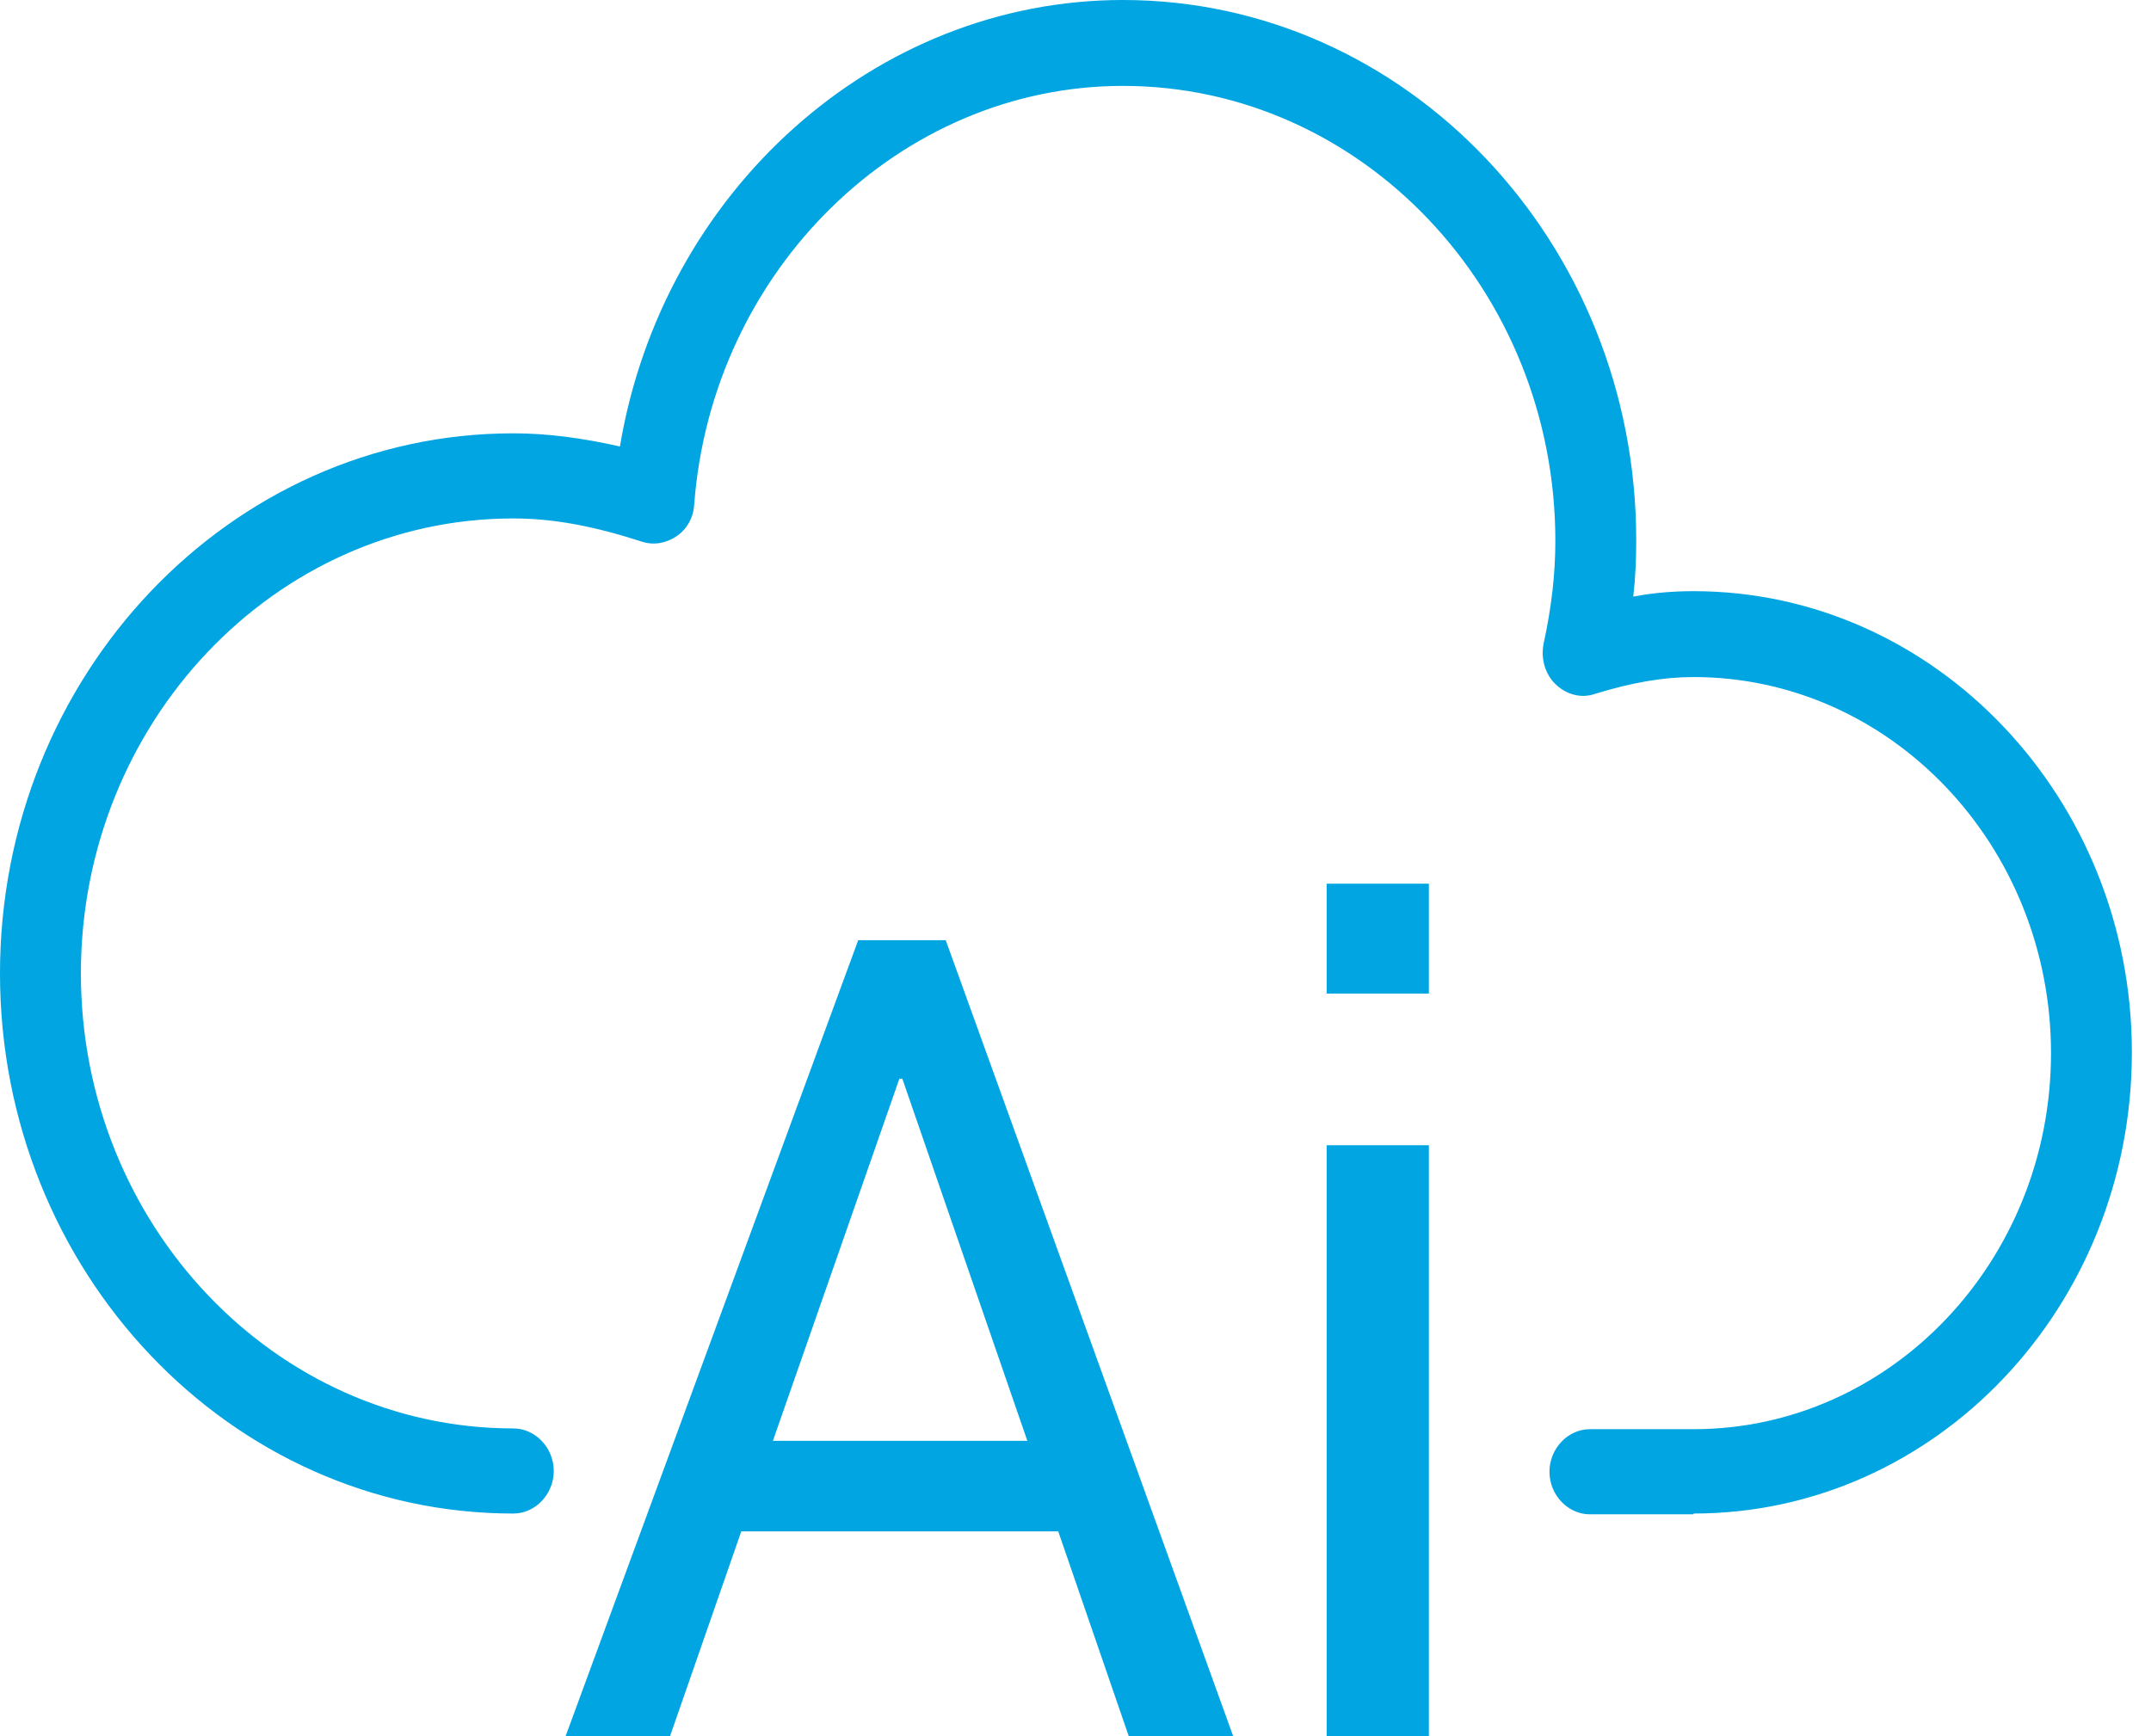
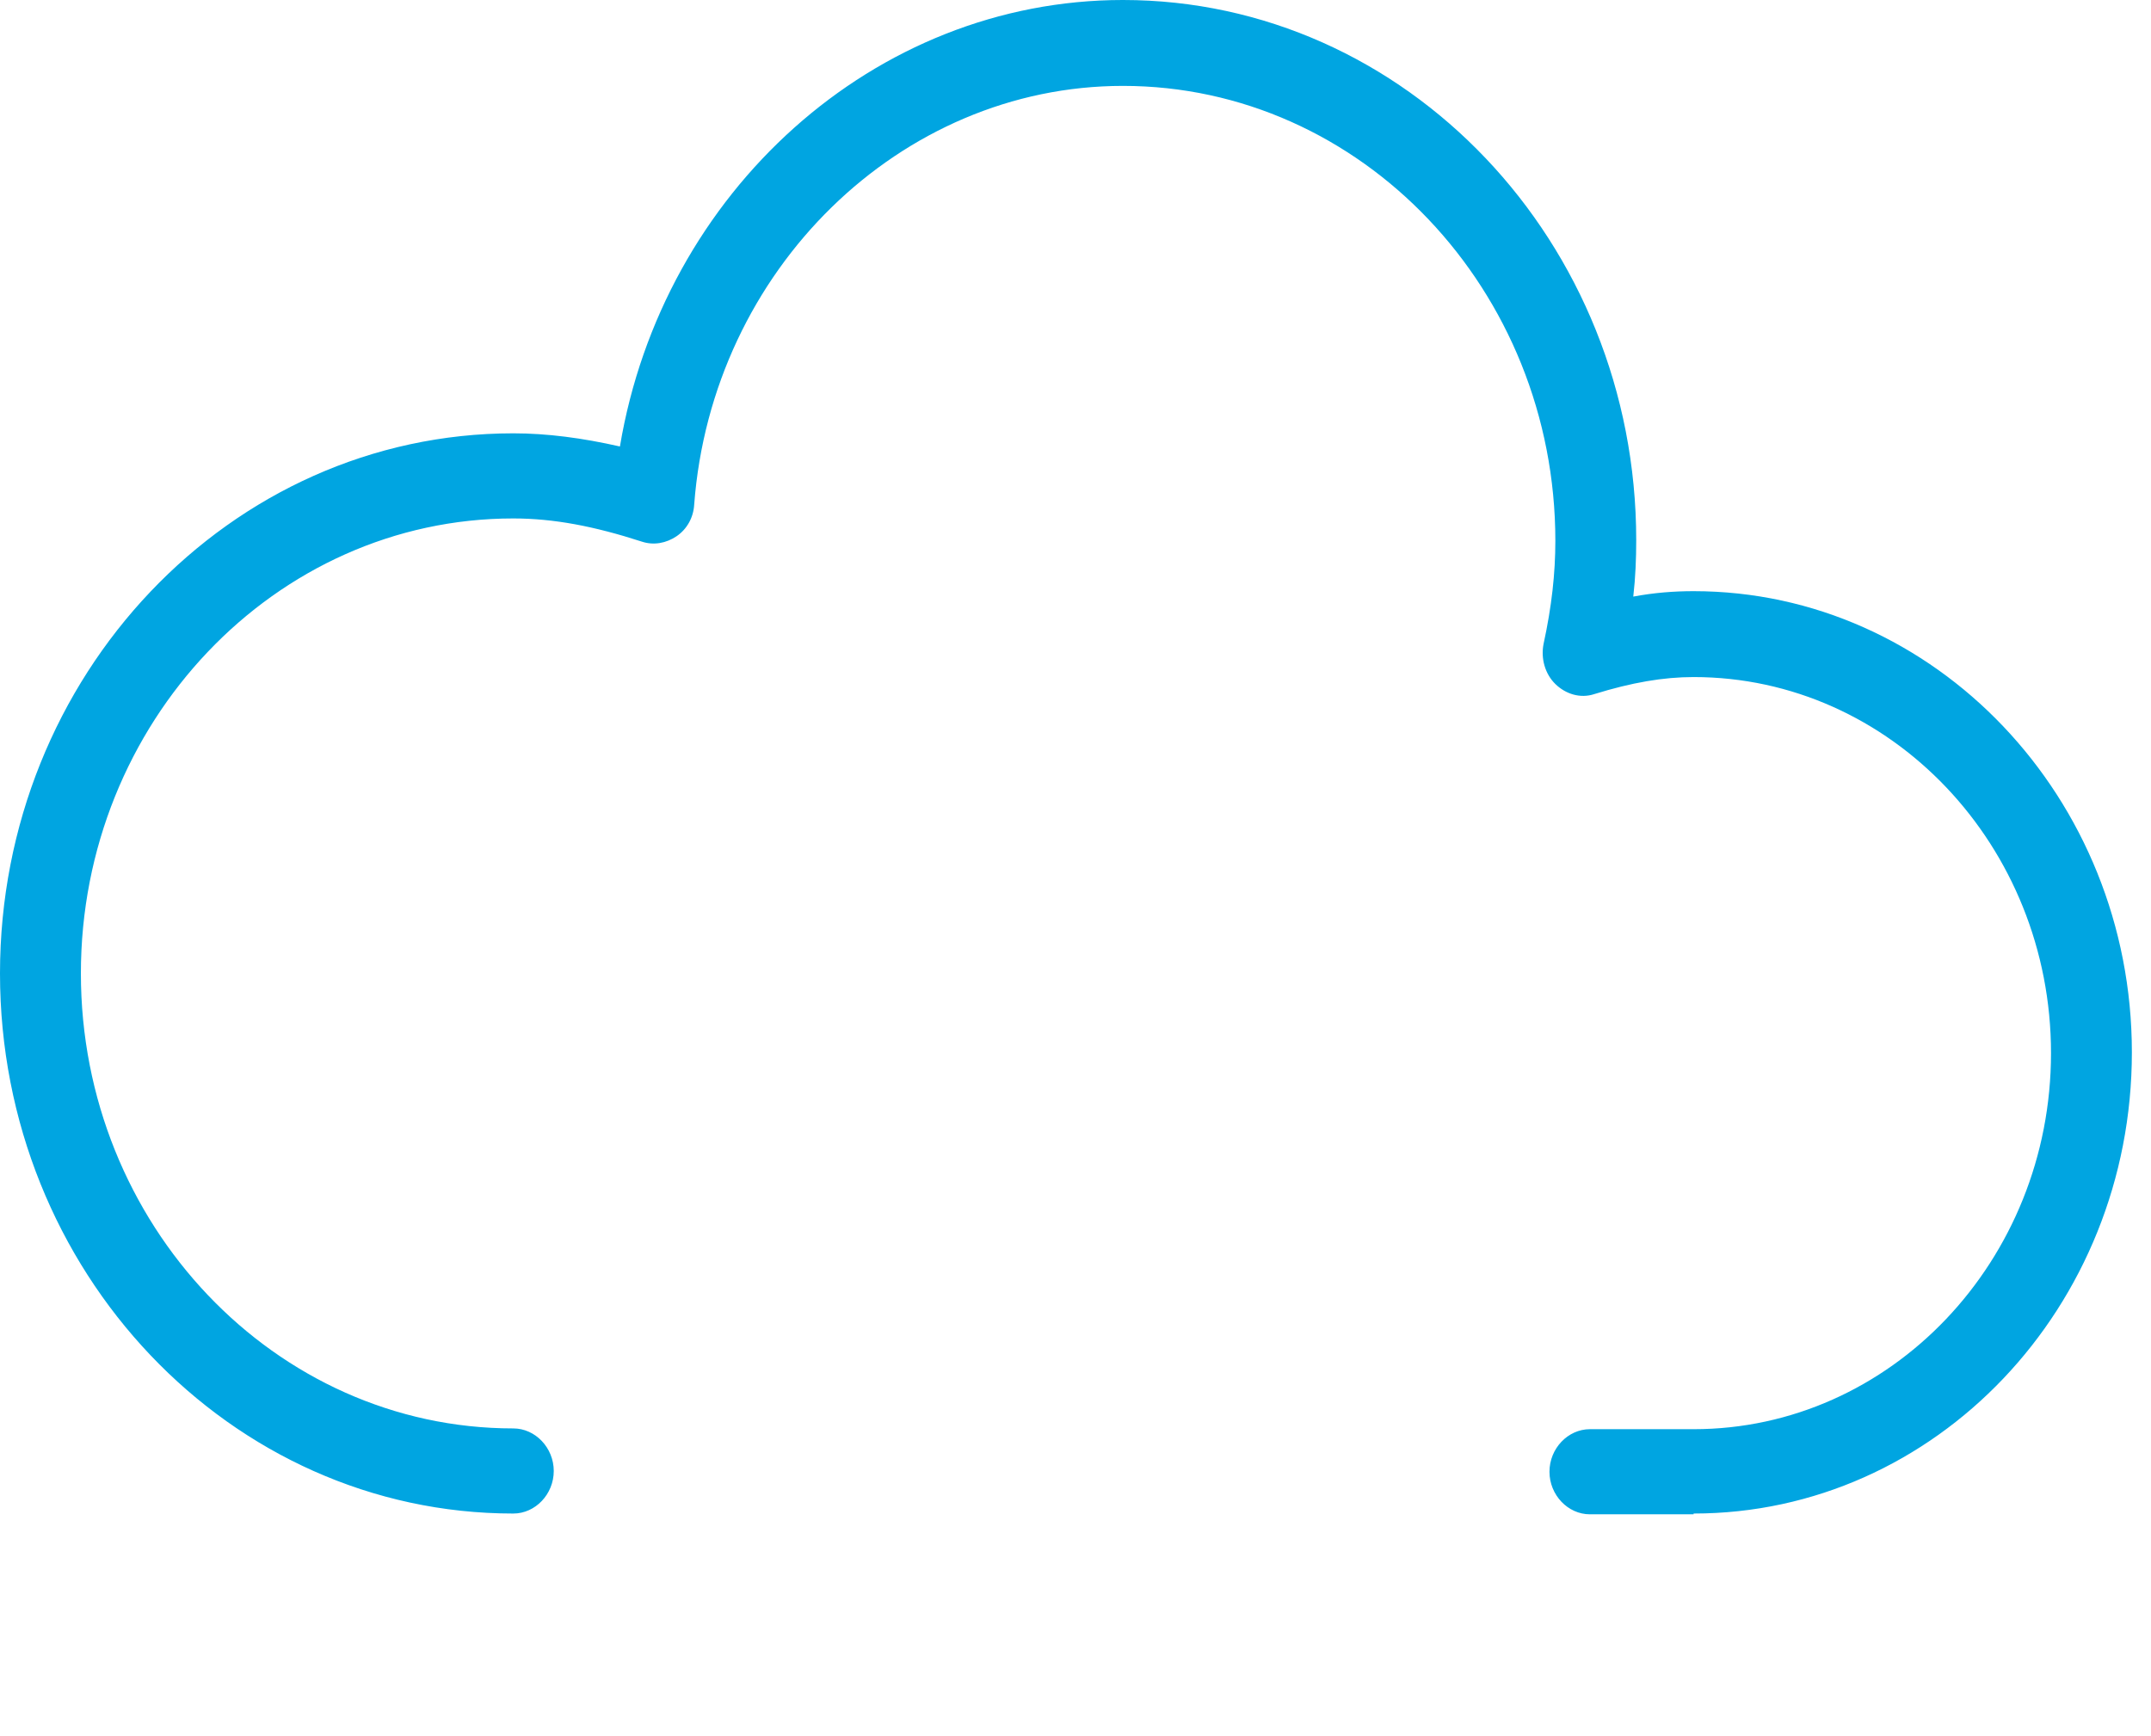
<svg xmlns="http://www.w3.org/2000/svg" fill="none" height="88" viewBox="0 0 109 88" width="109">
  <g fill="#00a5e1">
    <path d="m85.822 76.749h-5.254c-1.118 0-2.05-.98-2.05-2.157 0-1.177.932-2.157 2.05-2.157h5.254c9.987 0 18.111-8.55 18.111-19.06 0-10.51-8.124-19.06-18.111-19.06-1.528 0-3.13.275-5.031.863-.708.235-1.453 0-1.975-.51-.522-.51-.745-1.294-.596-2.039.41-1.882.596-3.569.596-5.216 0-12.707-9.838-23.06-21.912-23.06-11.291 0-20.831 9.334-21.726 21.217-.037.667-.373 1.255-.894 1.608-.522.353-1.155.471-1.752.275-2.422-.784-4.472-1.177-6.521-1.177-12.074 0-21.912 10.354-21.912 23.06 0 12.707 9.838 23.06 21.912 23.06 1.118 0 2.05.981 2.05 2.157 0 1.177-.932 2.157-2.05 2.157-14.347 0-26.011-12.275-26.011-27.374 0-15.099 11.664-27.374 26.011-27.374 1.714 0 3.503.235 5.403.667 2.161-12.903 12.894-22.629 25.489-22.629 14.347 0 26.011 12.275 26.011 27.374 0 .941-.037 1.883-.149 2.863 1.044-.196 2.05-.275 3.056-.275 12.223 0 22.21 10.471 22.21 23.374s-9.95 23.374-22.21 23.374z" />
-     <path d="m53.625 77.613h-16.061l-3.615 10.393h-5.292l14.832-40.355h4.435l14.571 40.355h-5.292zm-14.459-4.588h12.894l-6.335-18.354h-.149z" />
-     <path d="m72.407 50.356h-5.18v-5.569h5.18zm0 37.649h-5.18v-29.962h5.18z" />
  </g>
</svg>